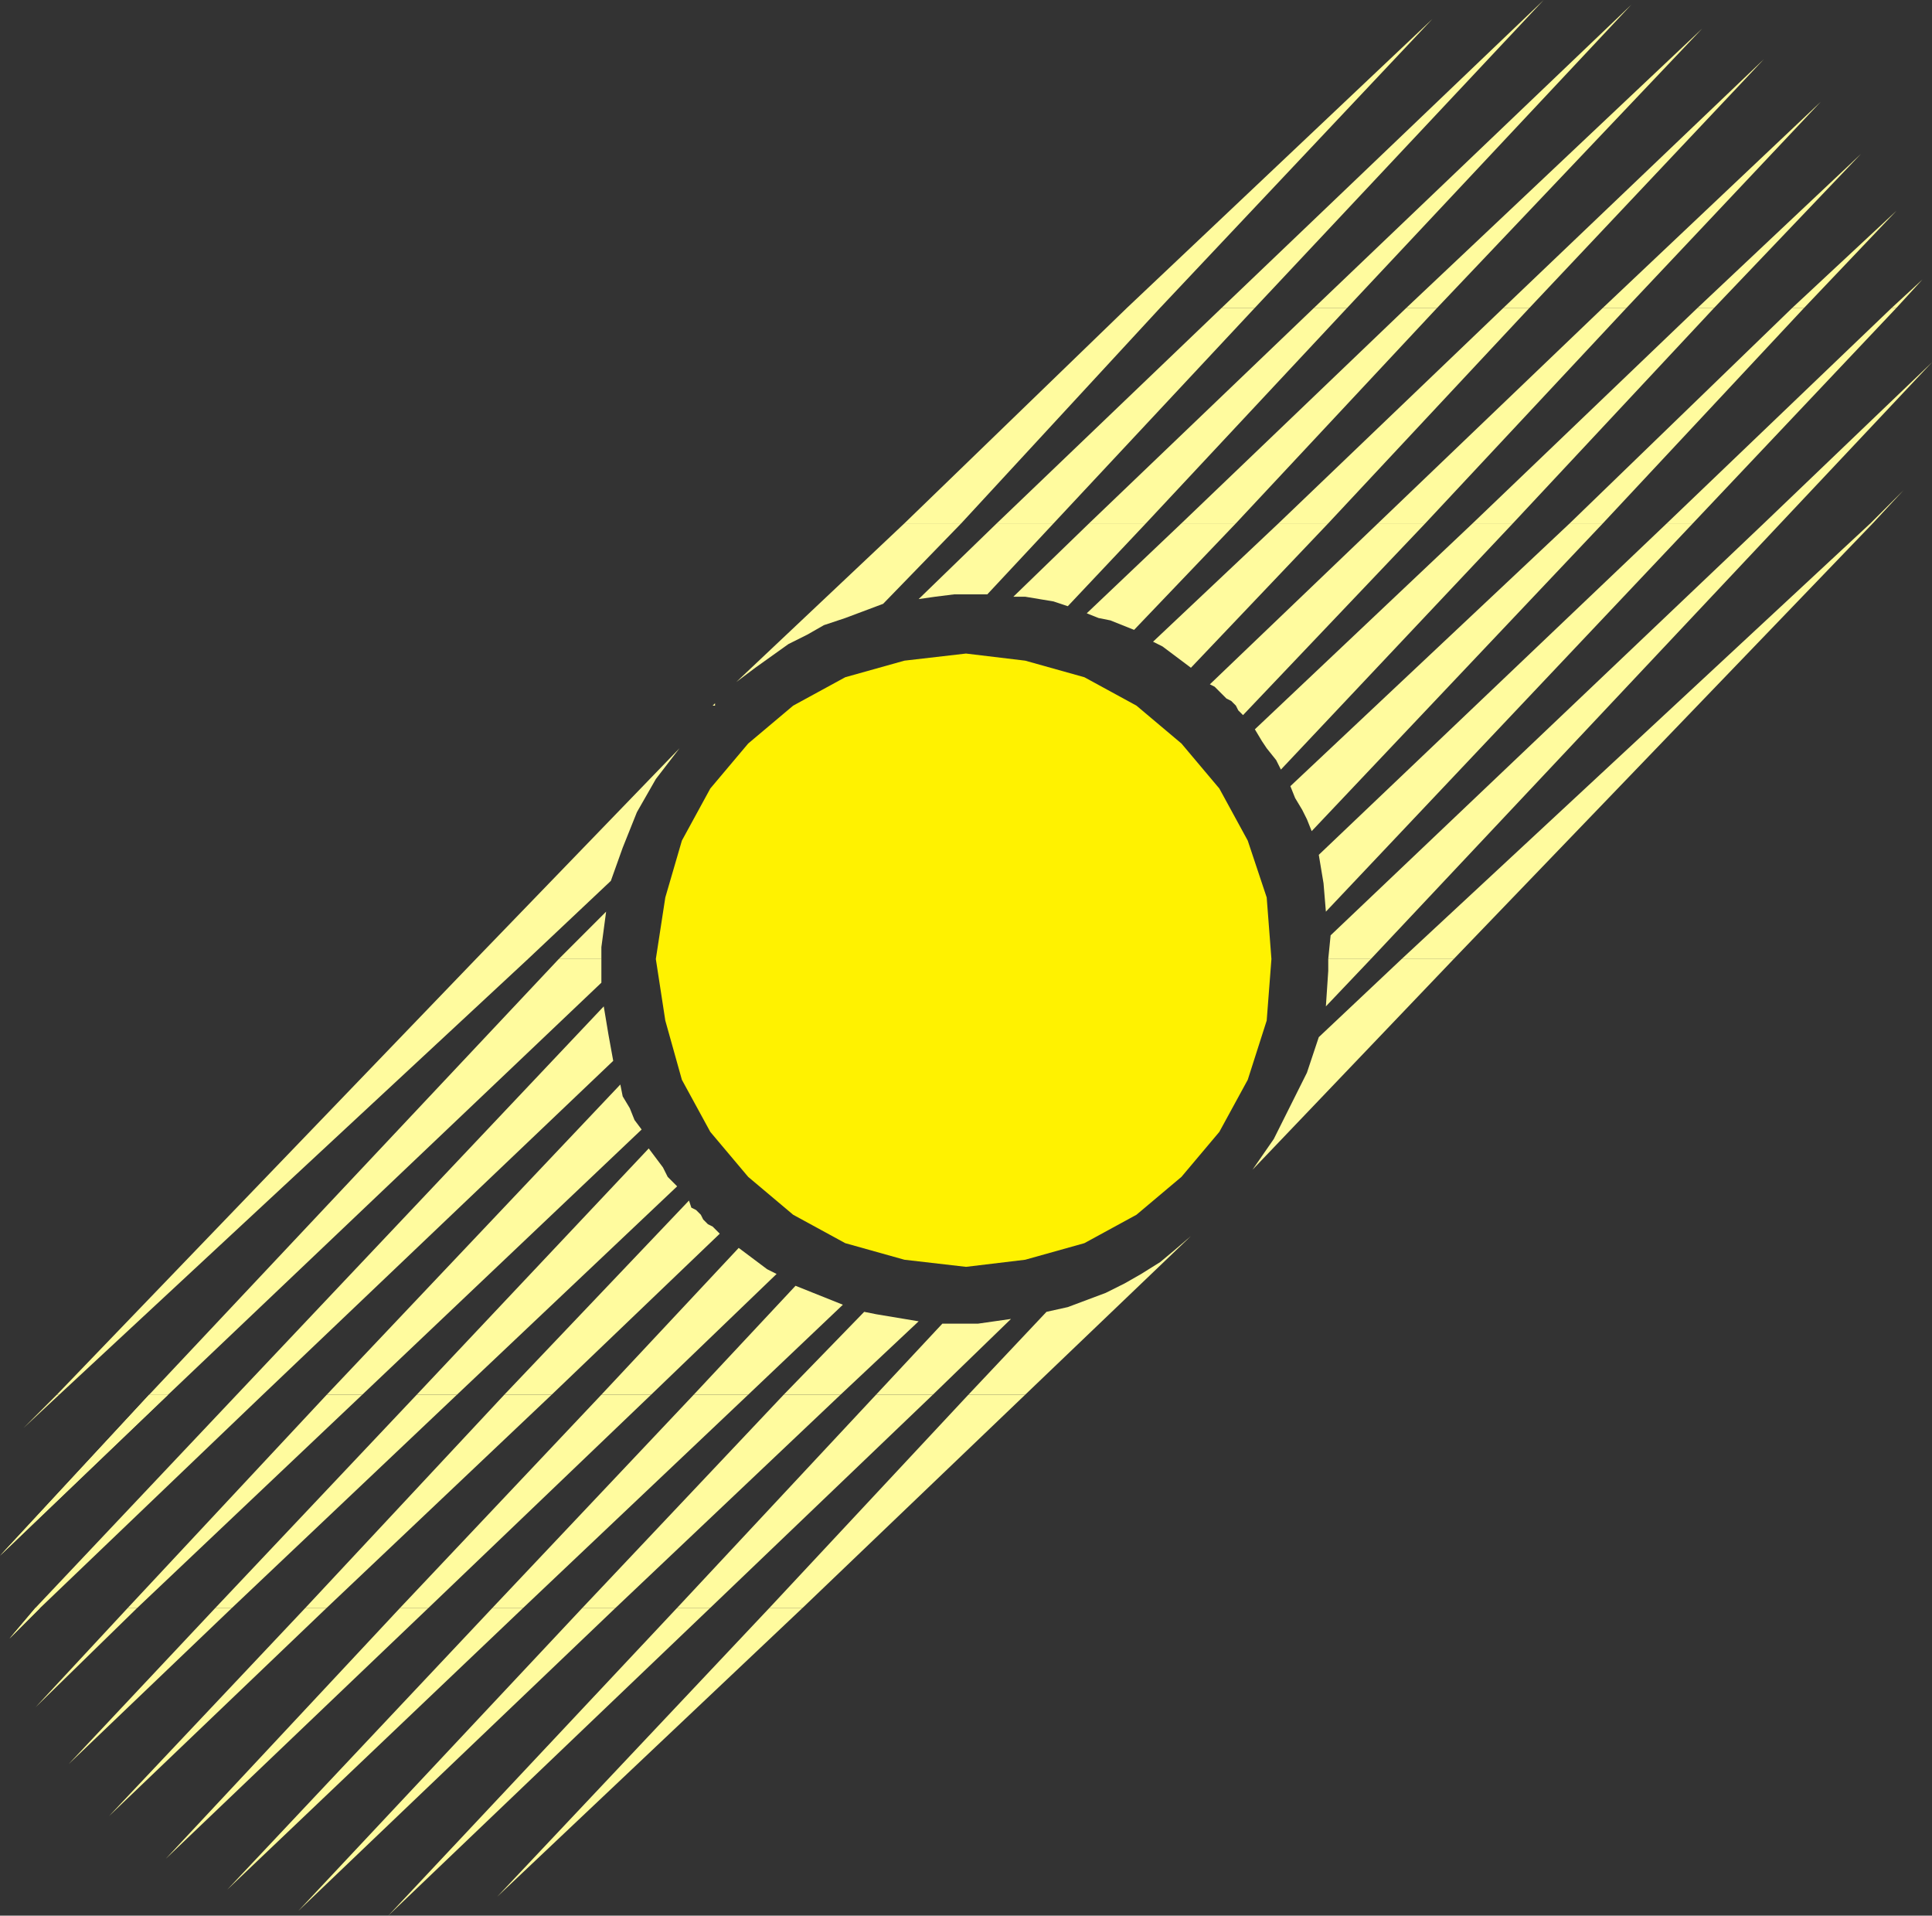
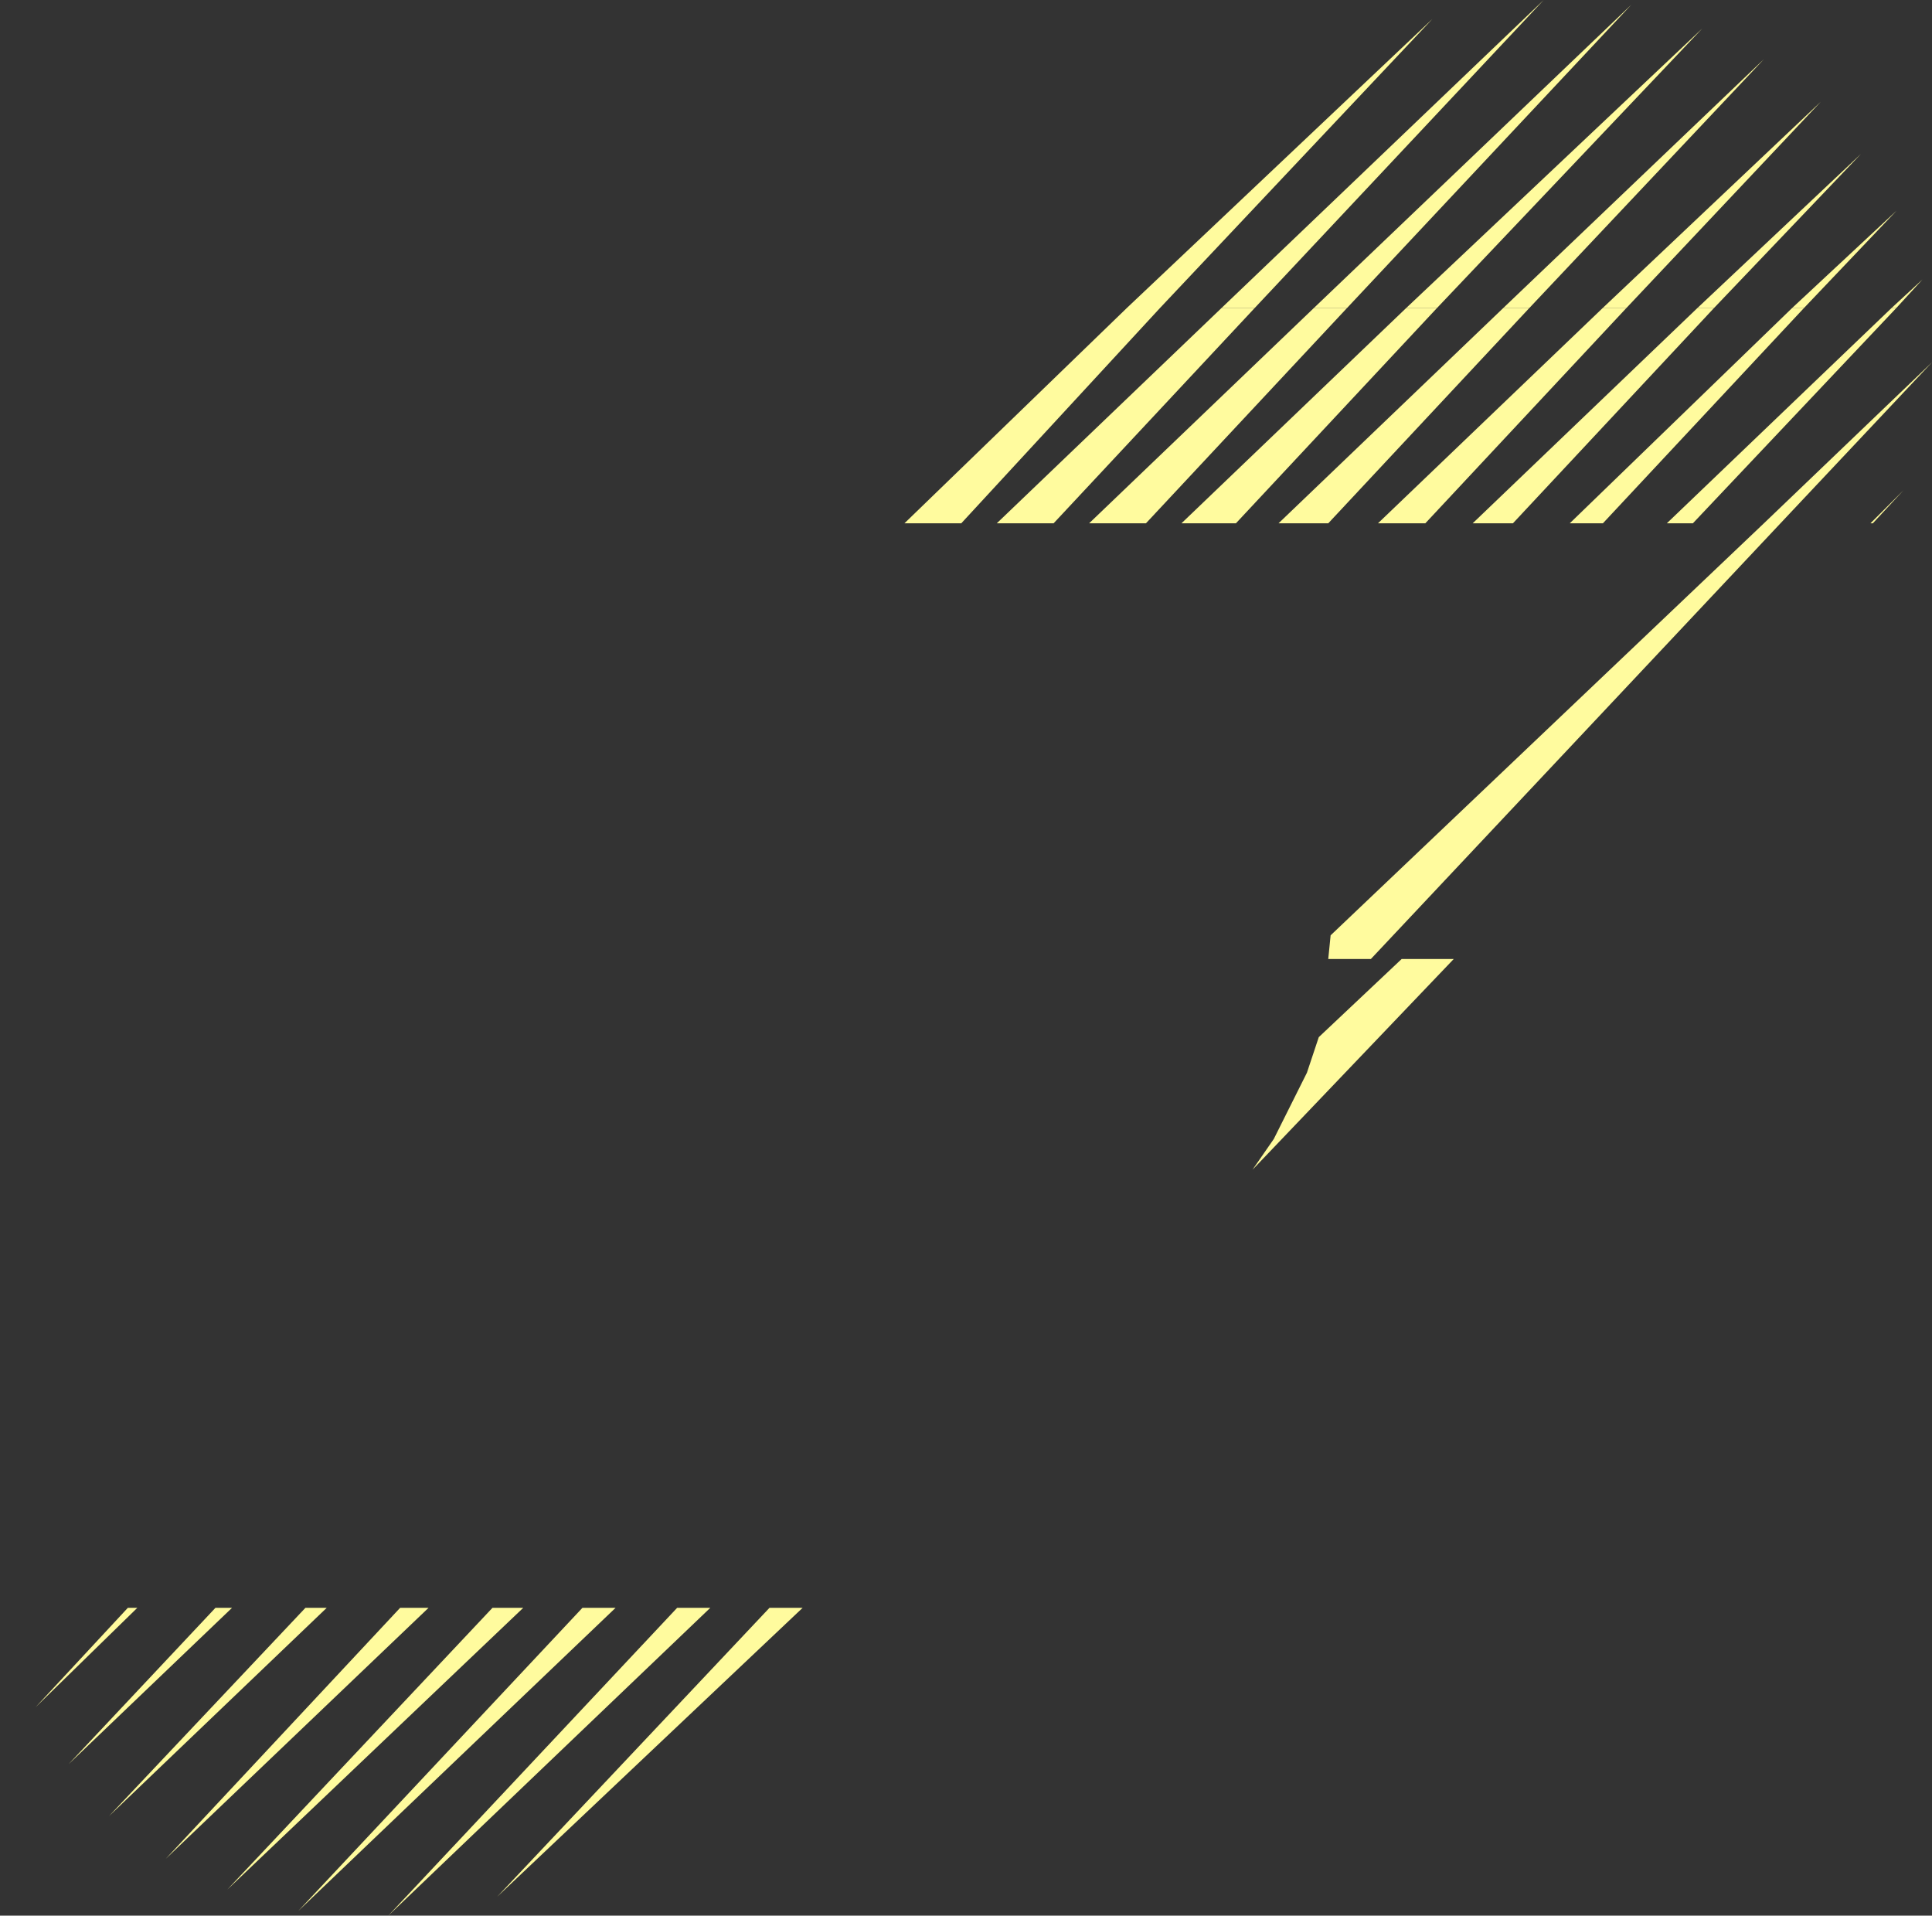
<svg xmlns="http://www.w3.org/2000/svg" width="612" height="606.75">
  <rect width="100%" height="100%" fill="#333333" stroke="none" />
-   <path fill="#fffb9e" fill-rule="evenodd" d="M47.25 441.75 0 492.75l53.25-51zm-36 67.5L3 519l9.75-9.75zm139.5-205.5 64.5-66.75-7.5 9.75-6 10.5-4.5 11.25-3.75 10.5-26.25 24.75h-16.5m26.25 0 15-15-1.5 11.25v3.75H177m-159 138 132.75-138h16.5l-148.5 138H18" />
-   <path fill="#fffb9e" fill-rule="evenodd" d="m47.25 441.75 129.75-138h13.5v7.5L53.25 441.75h-6m27.75 0 116.25-123 1.5 9 1.5 8.25-111 105.75H75m28.5 0 93-98.25.75 3.75 2.25 3.75 1.5 3.75 2.25 3-88.5 84H103.5m28.5 0 73.5-78 4.5 6 1.5 3 3 3-69.75 66H132m27.75 0 58.5-61.5.75 2.25 1.5.75 1.5 1.5.75 1.5 1.5 1.5 1.5.75 2.25 2.25-53.25 51h-15m30.75 0 43.5-46.5 9 6.75 3 1.5-39.75 38.25H190.5m29.25 0 32.25-34.5 15 6-30 28.5h-17.25m28.5 0 25.5-26.25 3.75.75 13.5 2.25-24.75 23.25h-18m29.25 0 21-22.5h11.25l10.5-1.5-24.75 24h-18m29.25 0 24.75-26.25 6.75-1.5 12-4.5 6-3 5.25-3 6-3.75L372 396l5.25-4.5-52.5 50.25h-18m-295.5 67.5L75 441.75h8.25l-70.5 67.5h-1.5" />
-   <path fill="#fffb9e" fill-rule="evenodd" d="m40.5 509.25 63-67.5h11.25l-71.25 67.5h-3m27.75 0 63.75-67.5h12.75l-71.25 67.5h-5.25m28.5 0 63-67.5h15l-71.25 67.5h-6.75m30 0 63.75-67.5h15.75l-70.5 67.5h-9m29.25 0 63.75-67.5H237l-71.25 67.5H156m28.5 0 63.75-67.5h18L195 509.25h-10.5m30 0 63-67.5h18l-70.5 67.5h-10.5m29.25 0 63-67.5h18l-70.5 67.5h-10.5M18 441.75l-10.5 10.5 11.25-10.5zm29.25 0L0 492.75l53.25-51zm-36 67.5L3 519l9.75-9.75zm0 0" />
  <path fill="#fffb9e" fill-rule="evenodd" d="m40.5 509.25-29.25 31.5 32.25-31.5zm27.75 0-46.5 49.5 51.75-49.5zm28.5 0-62.25 66 69-66zm30 0-74.25 79.5 83.25-79.5zm29.25 0L72 598.5l93.75-89.25zm28.5 0-90 96 100.5-96zm30 0-91.5 97.5 102-97.5zm29.25 0-86.25 91.5 96.75-91.5zM357 97.5 453.75 6 367.5 97.5Zm30 0L489 0l-91.5 97.5Zm29.25 0 100.5-96-90 96zm29.25 0L539.25 9l-84 88.5zm30.75 0 82.5-78.75L484.5 97.5Zm31.5 0 69-65.25-61.5 65.25zm30 0 51.75-48.75L543 97.5Zm30 0 33-30.75L571.5 97.5zm31.5 0 9.75-9-8.25 9zM286.5 165.75 357 97.5h10.5l-63 68.25h-18" />
  <path fill="#fffb9e" fill-rule="evenodd" d="M315.75 165.75 387 97.5h10.5l-63.75 68.25h-18m29.25 0 71.25-68.25h10.5L363 165.75h-18m29.25 0L445.5 97.5h9.75l-63.75 68.25h-17.25m30.75 0 71.25-68.25h8.25l-63.75 68.25H405m31.5 0 71.25-68.25h7.5l-63.75 68.25h-15m30 0 71.25-68.25H543l-63.75 68.25H466.5m30.75 0 70.5-68.25h3.75l-63.75 68.25h-10.5m30.75 0 71.25-68.25h1.5l-64.5 68.25H528m30.75 0 53.25-51-48 51zm33.75 0 10.5-10.5-9.75 10.5zm-171.75 138 .75-7.5 137.25-130.5H564l-129.75 138h-13.5" />
-   <path fill="#fffb9e" fill-rule="evenodd" d="m444 303.75 148.5-138h.75l-132.75 138H444m-157.5-138L233.25 216l6-4.5 10.5-7.5 6-3 5.25-3 6.75-2.25 12-4.5 24.75-25.5h-18m29.25 0-24.75 24 5.25-.75 6-.75h10.5l21-22.5h-18m29.25 0L321 189h3.75l9 1.5 4.5 1.5L363 165.75h-18m29.25 0-30 28.5 3.75 1.5 3.75.75 7.5 3 32.25-33.75h-17.25m30.75 0-39.75 37.5 3 1.5 9 6.75 43.5-45.75H405m31.5 0-53.25 51 1.5.75 3.75 3.75 1.5.75 1.5 1.5.75 1.5 1.5 1.5 57.75-60.75h-15m30 0-69 65.25 2.25 3.75 1.5 2.25 3 3.75 1.5 3 73.5-78H466.5m30.75 0L408.75 249l1.5 3.75 2.25 3.75 1.5 3 1.5 3.75 92.25-97.5h-10.5m30.75 0-110.25 105 1.5 9 .75 9 116.25-123H528m-301.5 57v.75h-.75zm194.25 81v3.75l-.75 11.25 14.25-15h-13.5" />
  <path fill="#fffb9e" fill-rule="evenodd" d="m444 303.75-26.25 24.75-3.75 11.25-10.5 21-6.75 9.75 63.75-66.75H444" />
-   <path fill="#fff200" fill-rule="evenodd" d="m306 207 18.75 2.25 18.75 5.25 16.5 9 14.25 12 12 14.25 9 16.5 6 18 1.5 19.5-1.5 19.5-6 18.75-9 16.5-12 14.25-14.25 12-16.5 9-18.75 5.25-18.75 2.25-19.5-2.25-18.75-5.25-16.5-9-14.25-12-12-14.25-9-16.5-5.25-18.75-3-19.5 3-19.5 5.25-18 9-16.5 12-14.25 14.25-12 16.5-9 18.75-5.25L306 207" />
</svg>